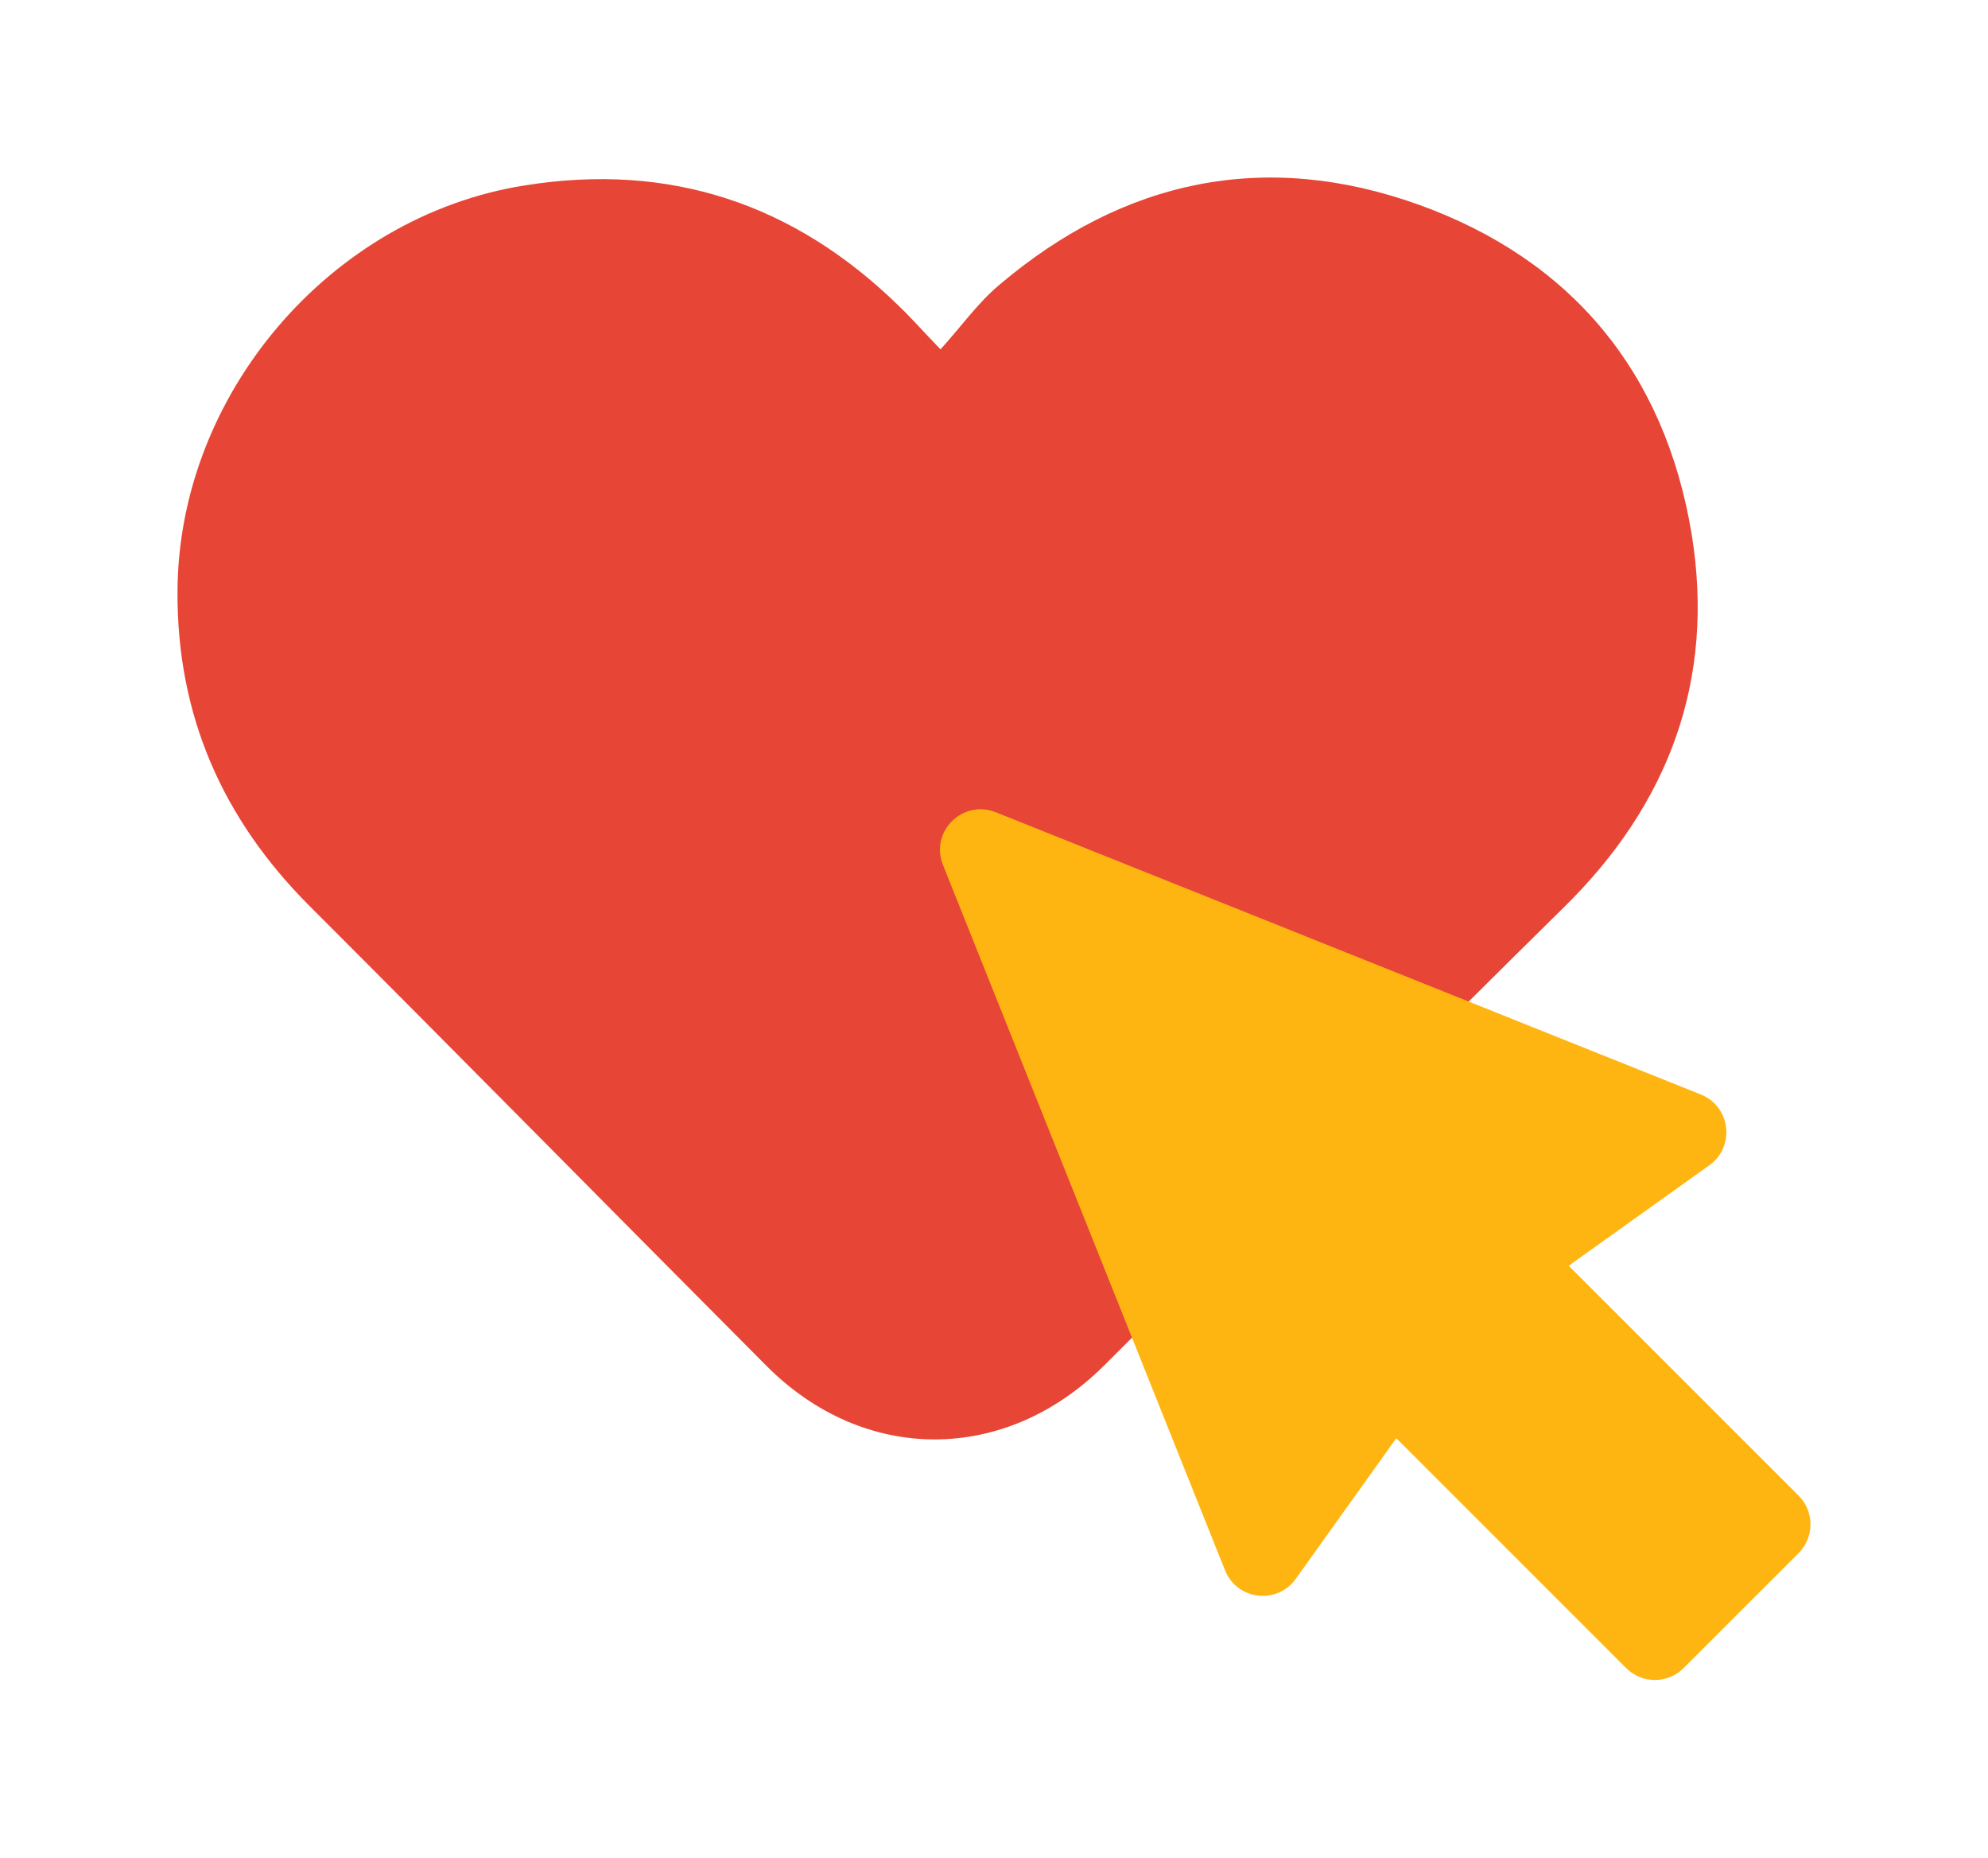
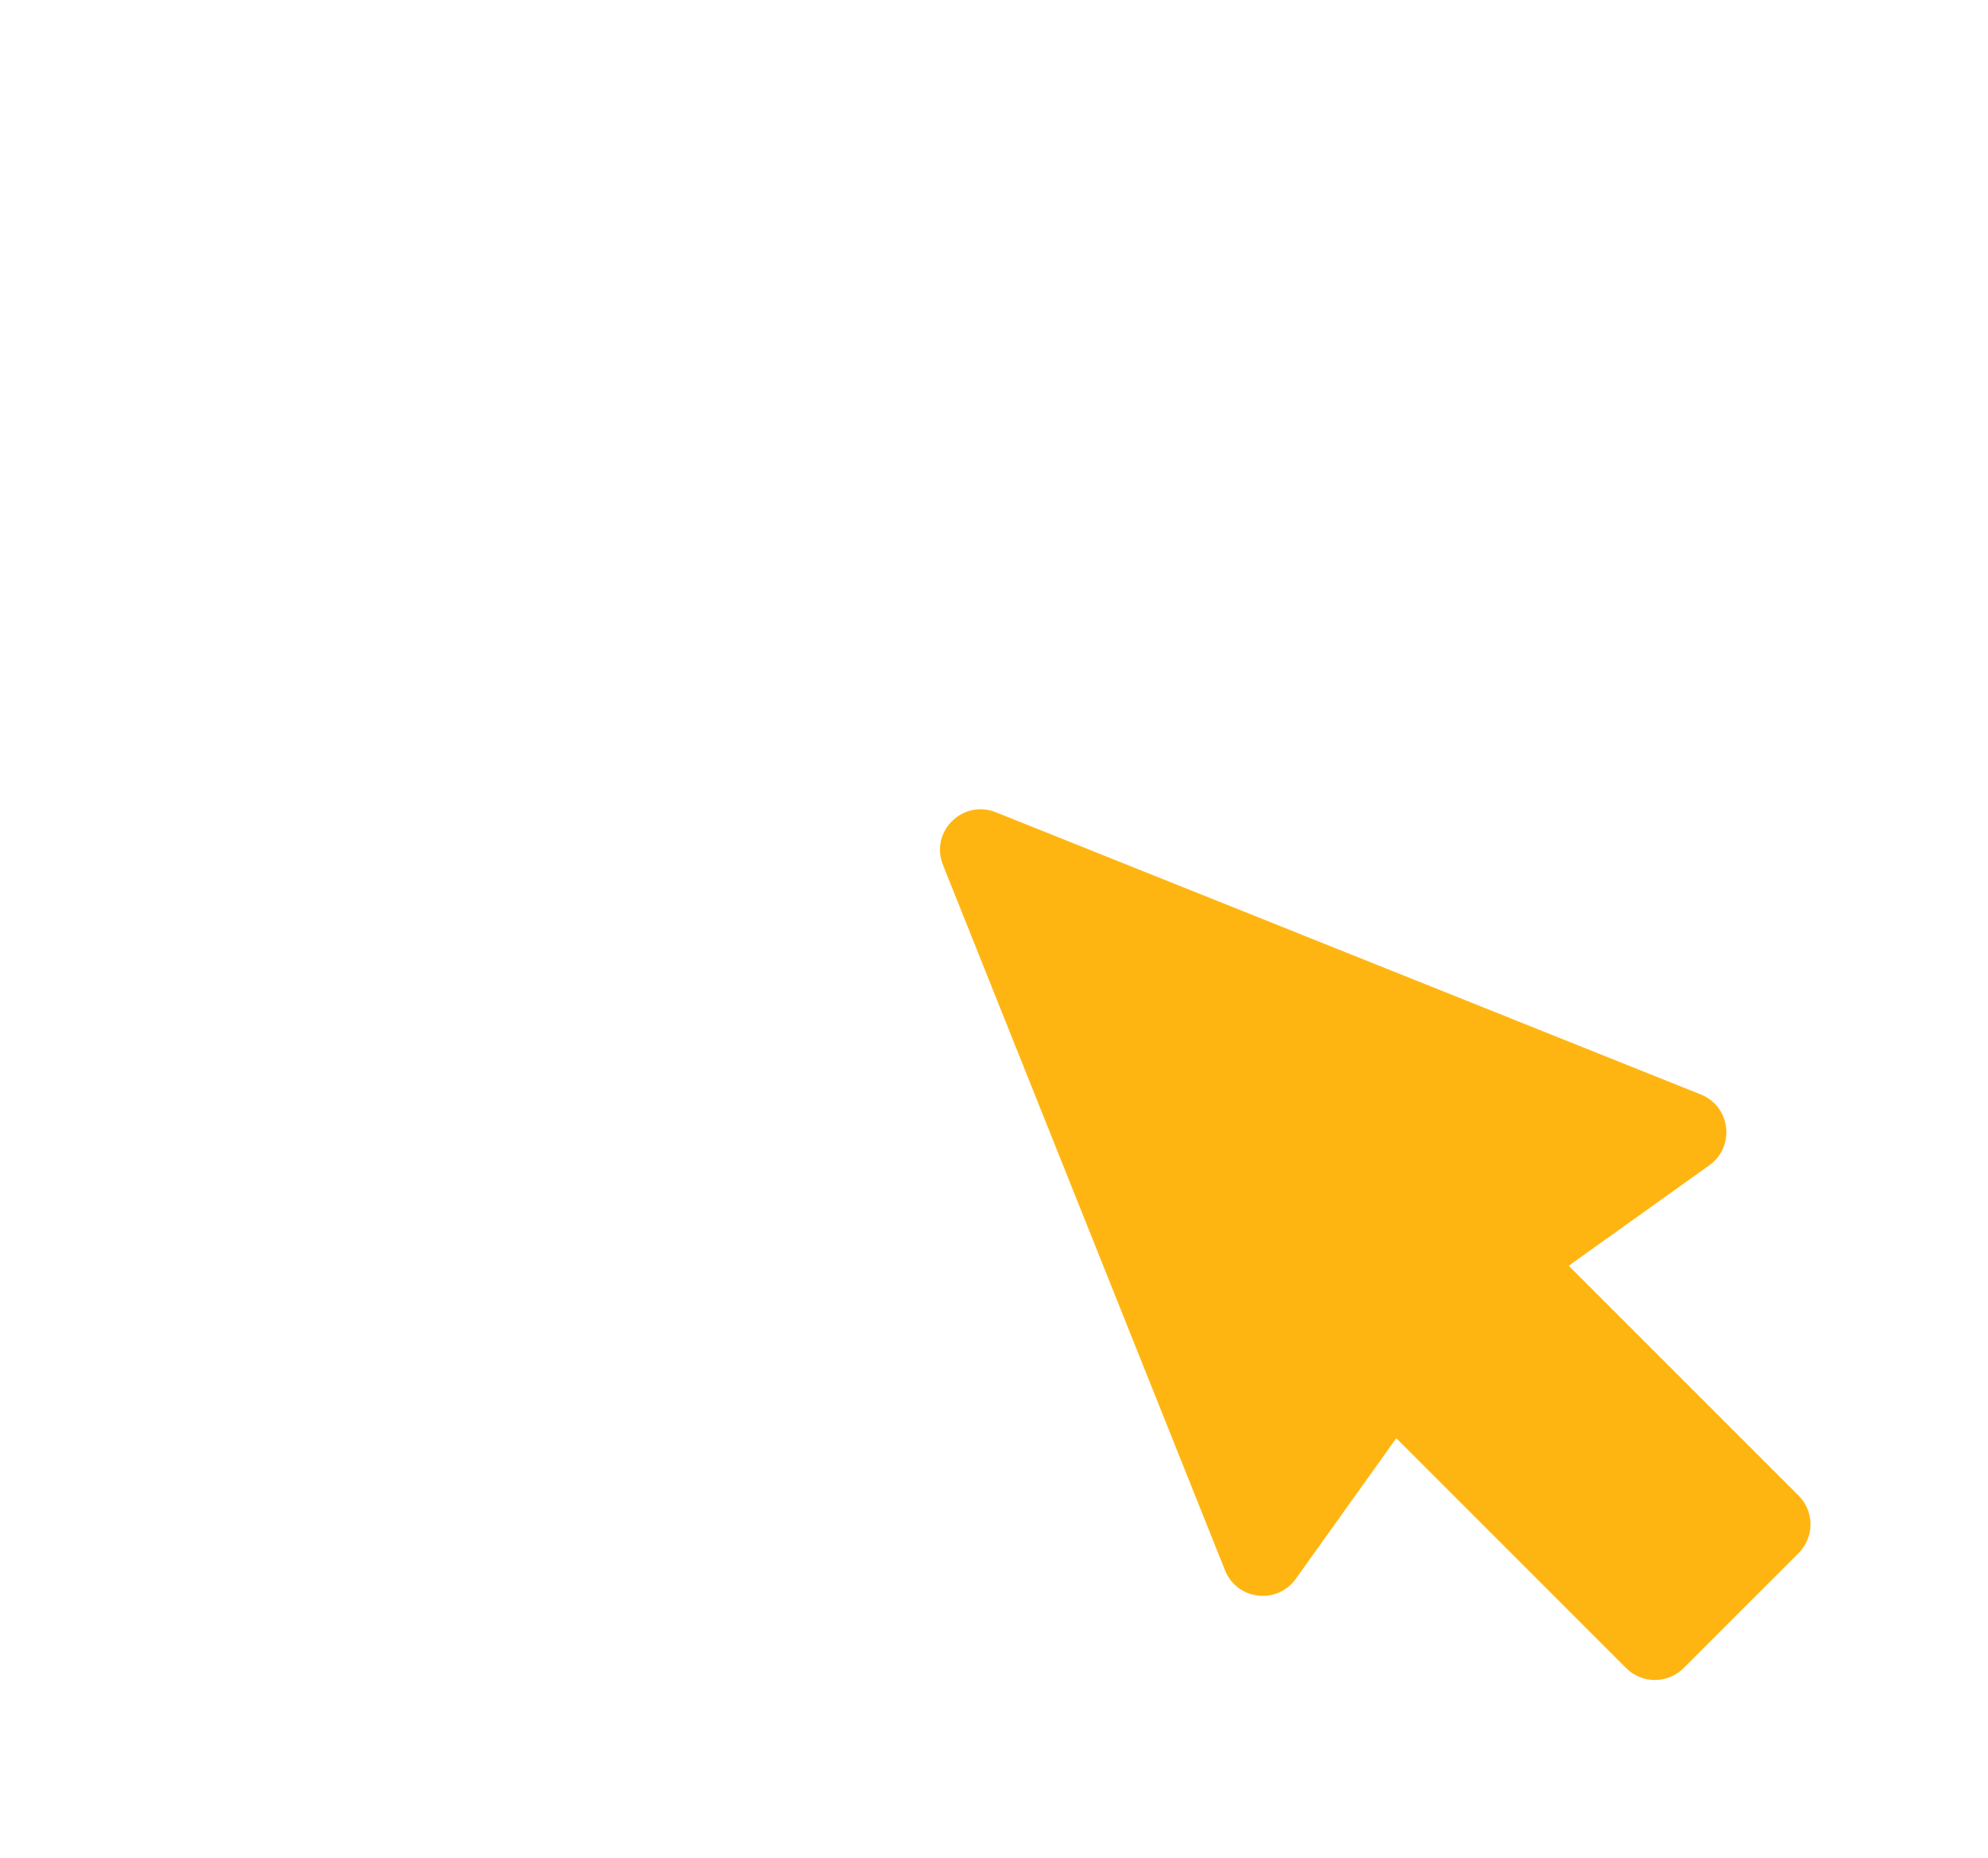
<svg xmlns="http://www.w3.org/2000/svg" width="168" height="157" viewBox="-15 -15 168 157" fill="none">
-   <path d="M64.481 14.516C66.26 12.545 67.654 10.573 69.433 9.083C79.963 0.139 91.936 -2.361 104.919 2.303C117.853 6.967 125.691 16.488 127.951 30.095C129.97 42.453 126.028 52.983 117.084 61.734C111.603 67.12 106.169 72.553 100.736 77.986C93.235 85.439 85.782 92.94 78.281 100.393C69.962 108.664 58.037 108.712 49.767 100.393C36.881 87.459 24.09 74.476 11.156 61.542C3.799 54.185 -0.048 45.434 0 35C0.049 18.315 12.935 3.264 29.331 0.668C41.593 -1.303 52.123 2.207 60.971 10.862C62.028 11.871 62.99 12.977 64.481 14.516Z" fill="#E74536" />
  <path d="M136.996 111.366L117.572 91.946C117.646 91.89 117.721 91.834 117.795 91.778L129.449 83.453C131.661 81.873 131.252 78.472 128.724 77.469L69.152 53.625C66.345 52.51 63.557 55.279 64.691 58.085L88.52 117.666C89.524 120.194 92.925 120.603 94.505 118.391L102.832 106.739C102.888 106.665 102.944 106.59 102.999 106.516L122.423 125.936C123.762 127.275 125.936 127.275 127.275 125.936L136.996 116.217C138.334 114.879 138.334 112.704 136.996 111.366Z" fill="#FFB511" />
</svg>